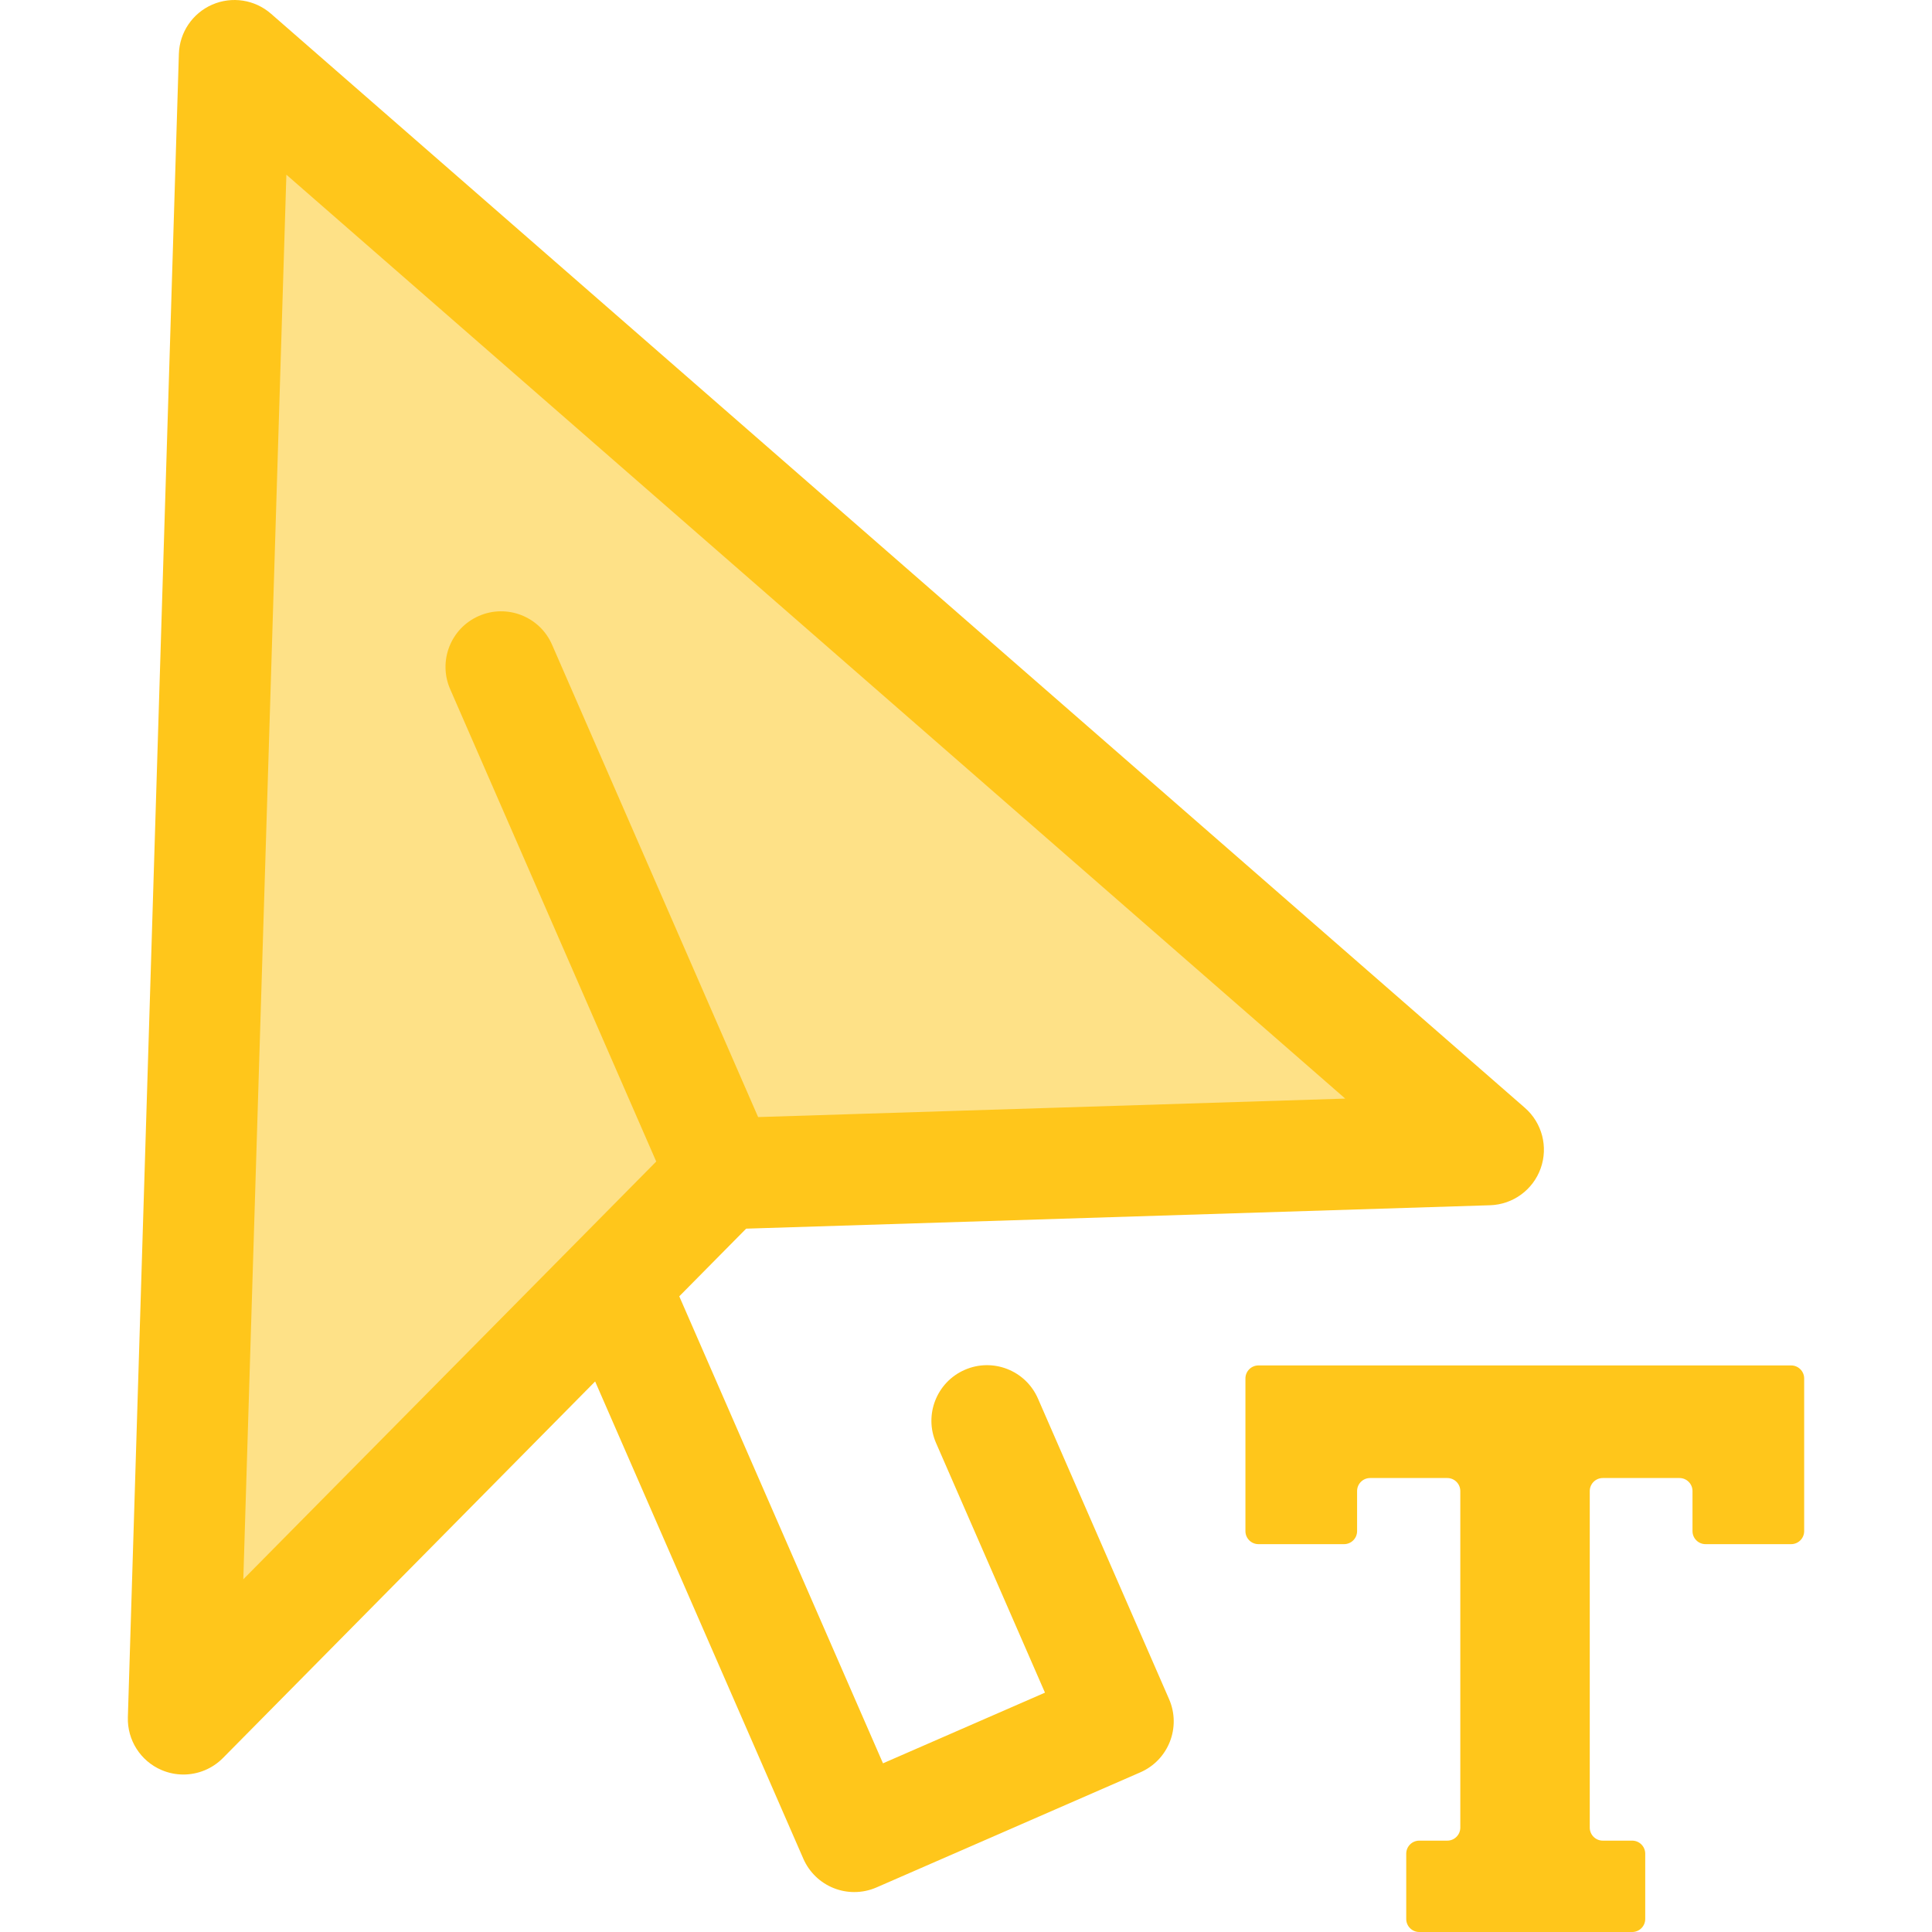
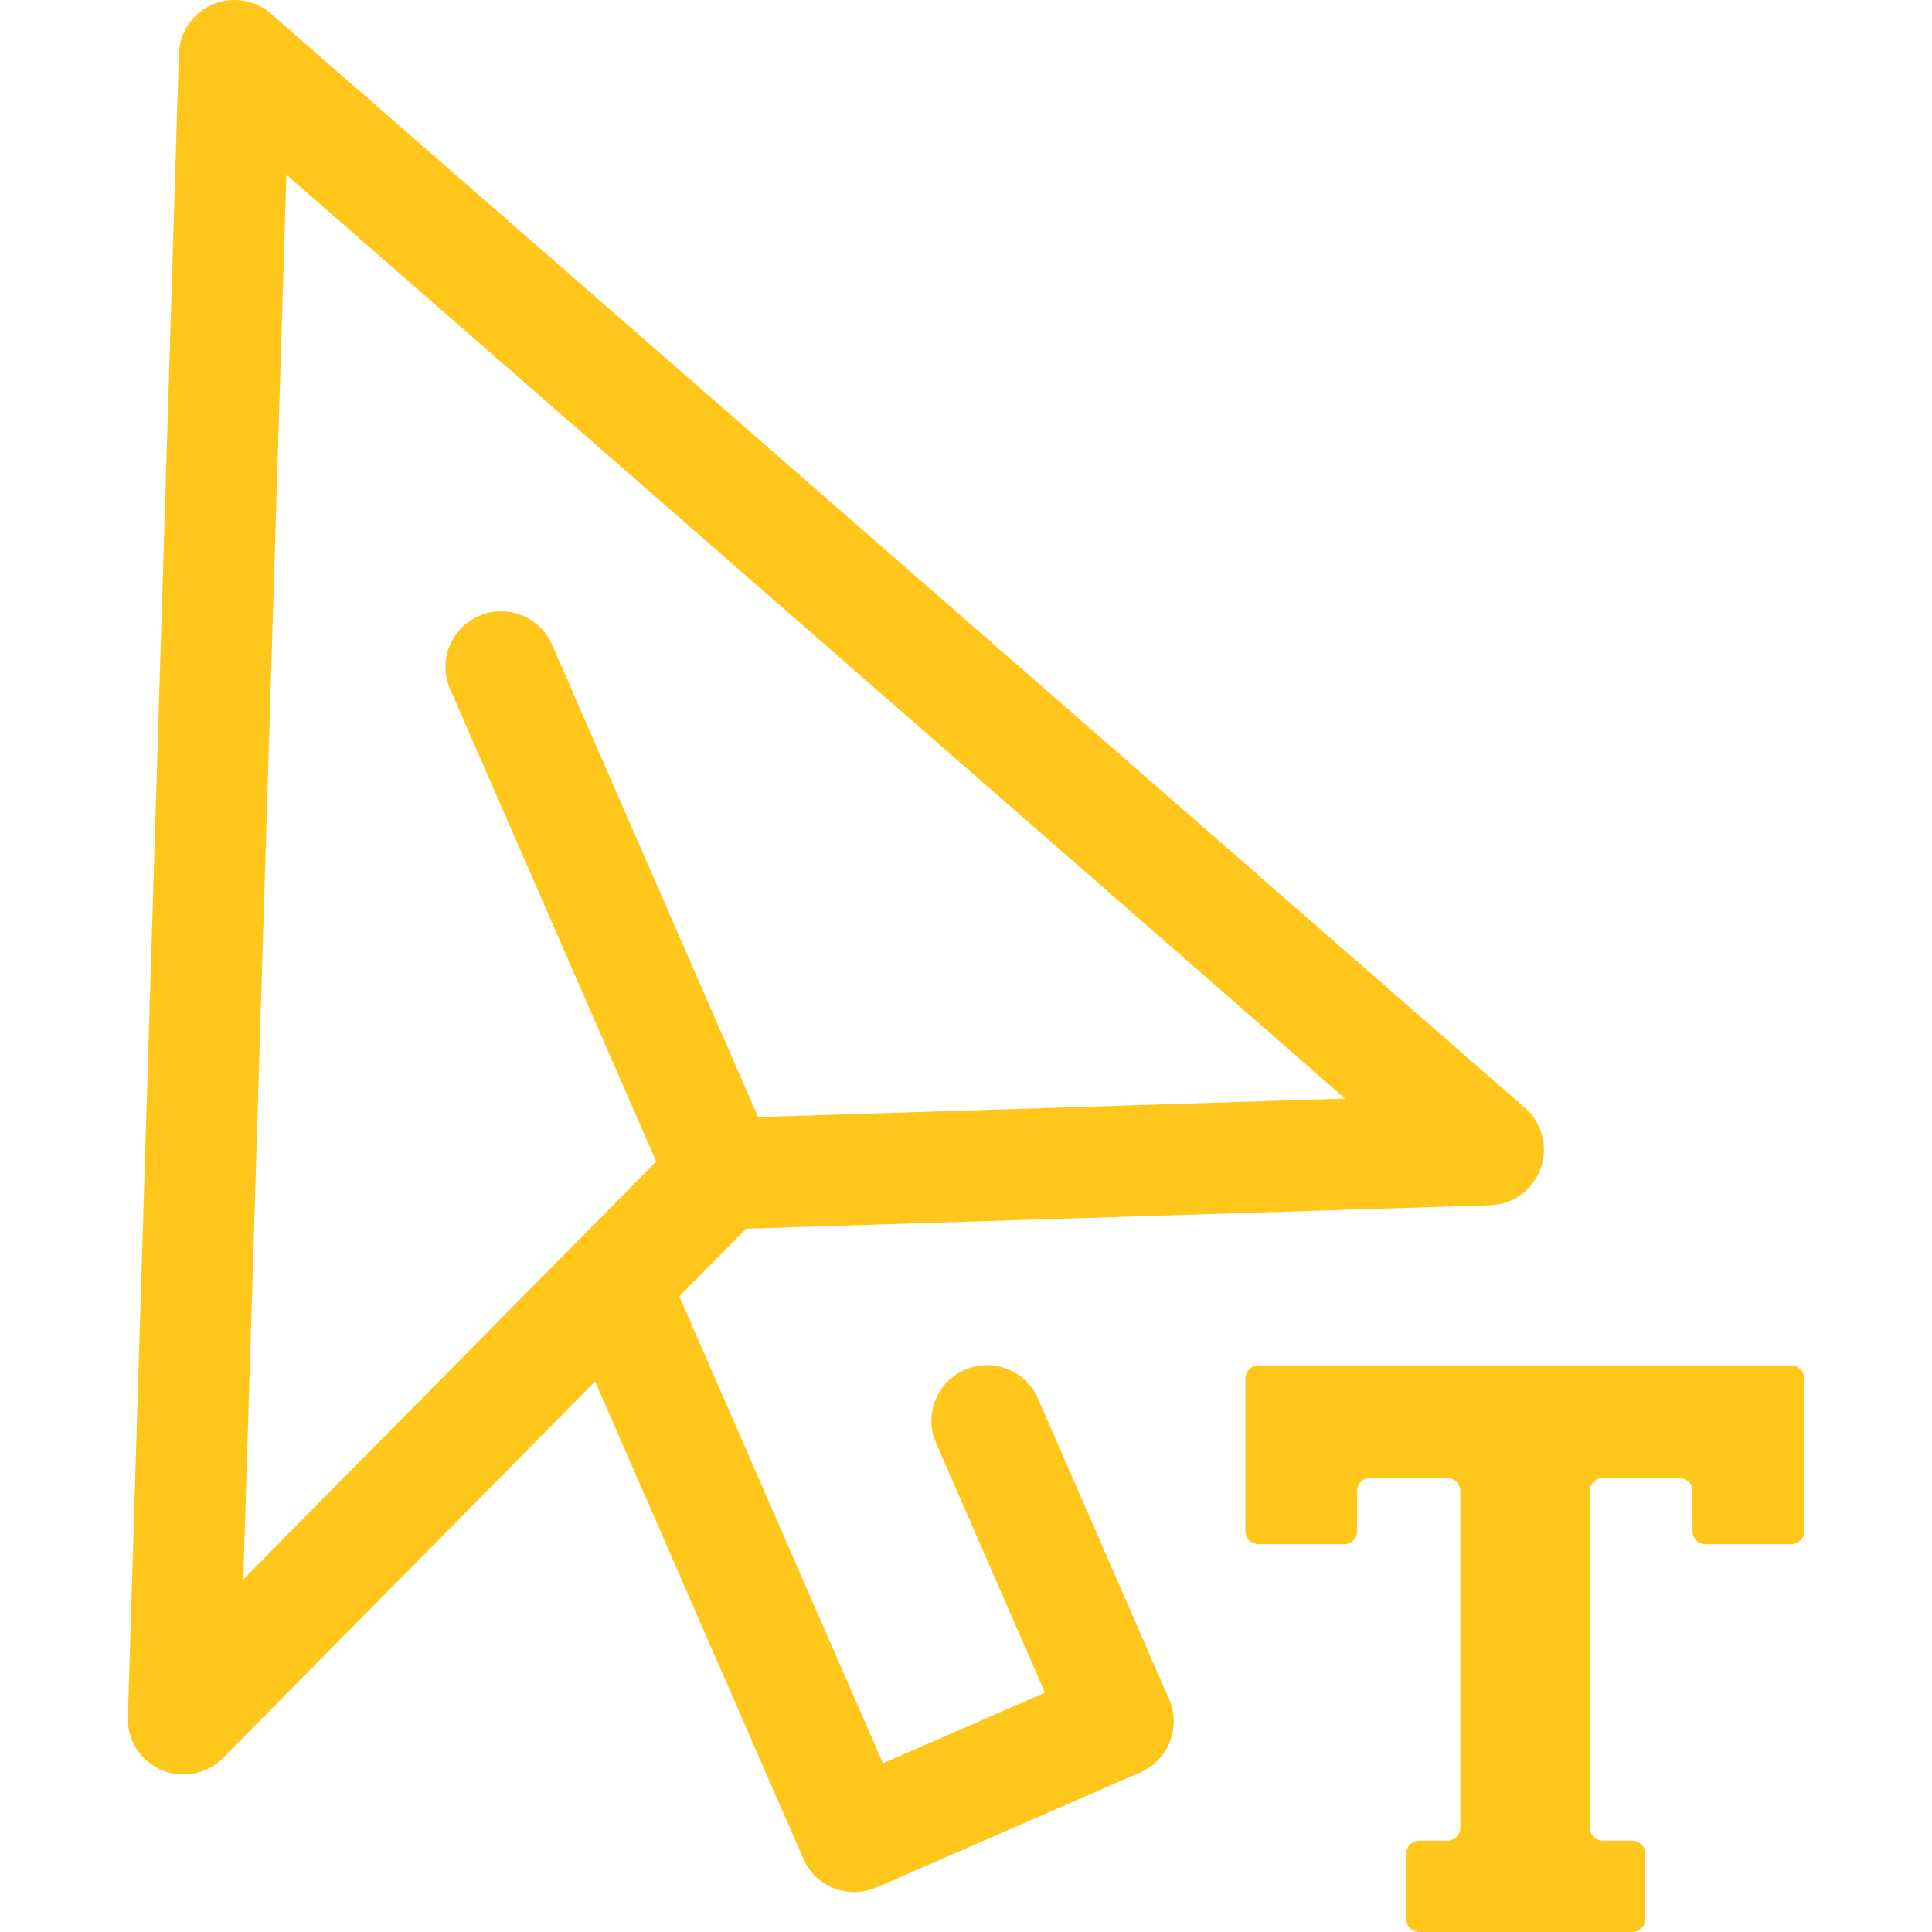
<svg xmlns="http://www.w3.org/2000/svg" height="800px" width="800px" version="1.1" id="Layer_1" viewBox="0 0 512.003 512.003" xml:space="preserve">
-   <polygon style="fill:#FEE187;" points="48.608,455.541 62.125,14.729 394.427,304.682 191.4,311.074 " />
  <g>
    <path style="fill:#FFC61B;" d="M404.112,293.585L71.81,3.631c-4.289-3.743-10.352-4.678-15.573-2.402   c-5.22,2.277-8.659,7.357-8.833,13.049L33.886,455.088c-0.186,6.052,3.351,11.602,8.917,13.988   c1.872,0.803,3.846,1.193,5.802,1.193c3.859,0,7.655-1.519,10.48-4.376l98.635-99.791l55.173,126.478   c1.563,3.581,4.482,6.394,8.119,7.821c1.731,0.679,3.557,1.018,5.382,1.018c2.008,0,4.014-0.411,5.89-1.228l69.926-30.504   c7.456-3.252,10.863-11.934,7.611-19.391l-34.752-79.664c-3.254-7.457-11.937-10.864-19.391-7.611   c-7.456,3.252-10.863,11.935-7.611,19.391l28.864,66.163l-42.926,18.725l-53.988-123.759l17.724-17.932l197.148-6.205   c6.052-0.19,11.373-4.065,13.408-9.769C410.335,303.933,408.673,297.565,404.112,293.585z M200.911,296.038l-54.612-125.191   c-3.254-7.457-11.935-10.864-19.391-7.611c-7.456,3.252-10.863,11.934-7.611,19.391l54.612,125.191L64.479,418.532L75.893,46.293   l280.609,244.849L200.911,296.038z" />
    <path style="fill:#FFC61B;" d="M330.054,365.312v40.451c0,1.909,1.547,3.456,3.455,3.456h22.68c1.909,0,3.456-1.547,3.456-3.456   v-10.611c0-1.909,1.547-3.456,3.456-3.456h20.441c1.909,0,3.456,1.547,3.456,3.456v89.185c0,1.909-1.547,3.456-3.456,3.456h-7.418   c-1.909,0-3.456,1.547-3.456,3.456v17.3c0,1.909,1.547,3.456,3.456,3.456h56.424c1.909,0,3.456-1.547,3.456-3.456v-17.3   c0-1.909-1.547-3.456-3.456-3.456h-7.789c-1.909,0-3.456-1.547-3.456-3.456v-89.185c0-1.909,1.547-3.456,3.456-3.456h20.318   c1.909,0,3.456,1.547,3.456,3.456v10.611c0,1.909,1.547,3.456,3.456,3.456h22.68c1.909,0,3.456-1.547,3.456-3.456v-40.451   c0-1.909-1.547-3.456-3.456-3.456H333.509C331.6,361.856,330.054,363.403,330.054,365.312z" />
  </g>
</svg>